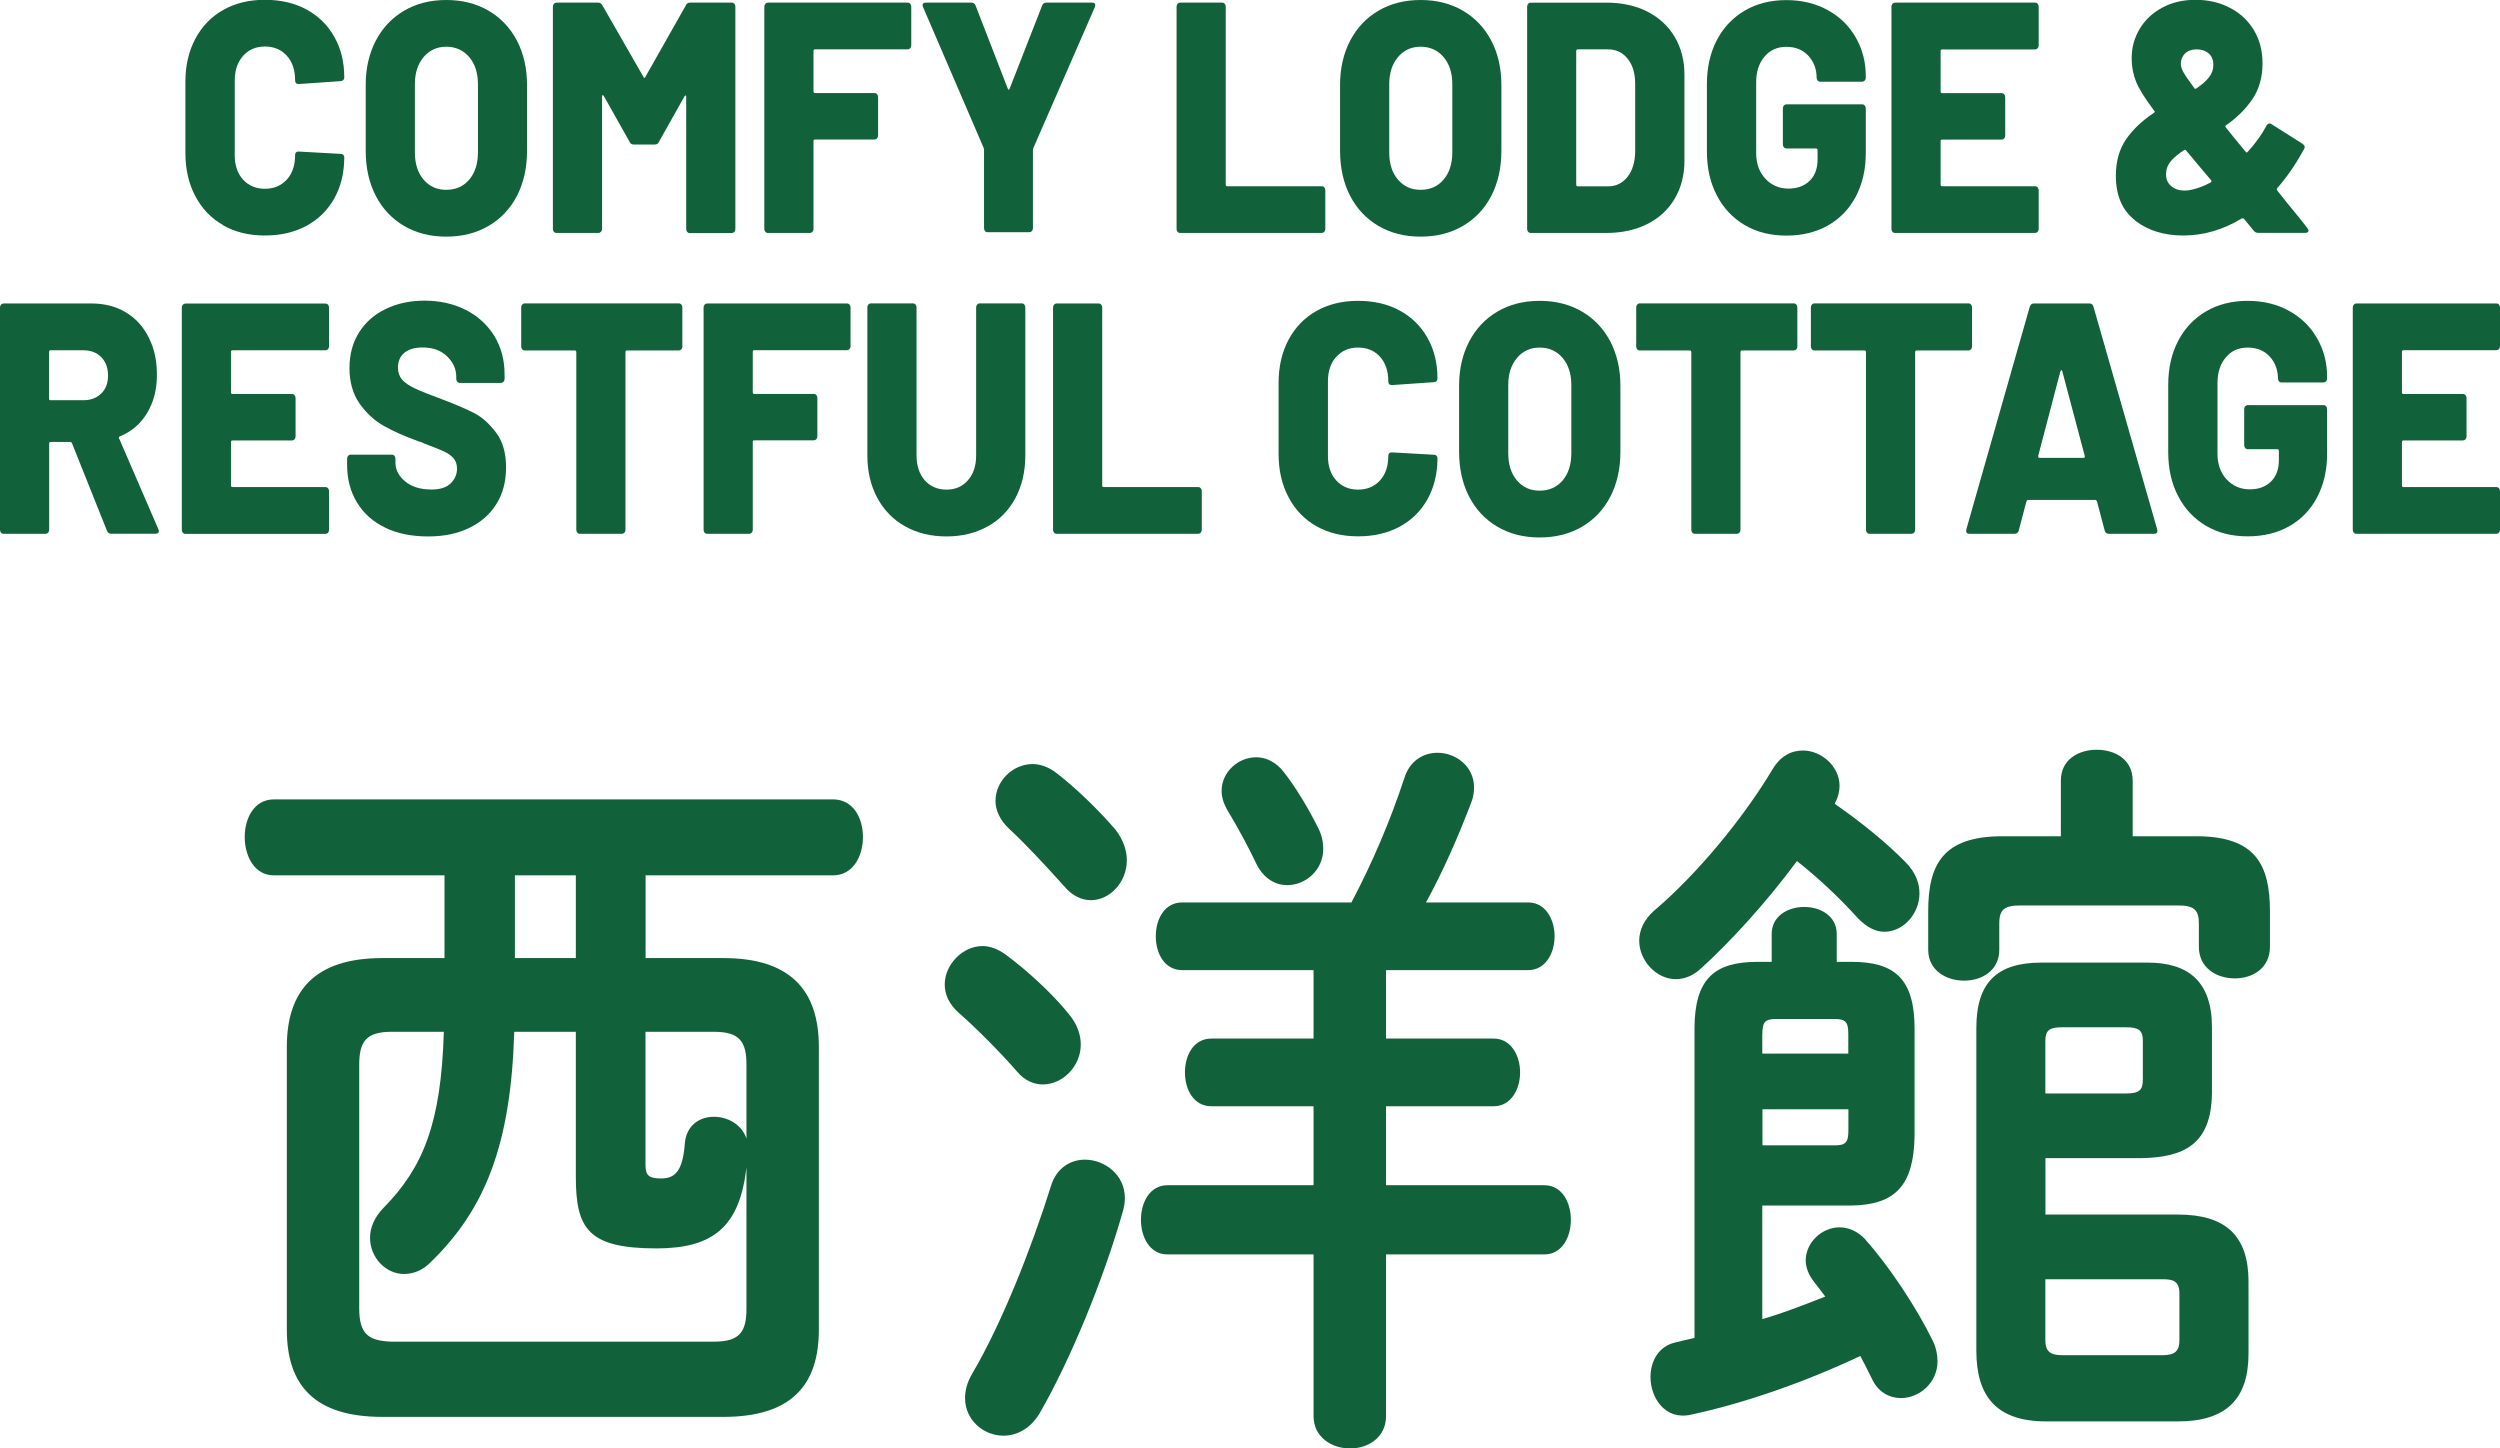
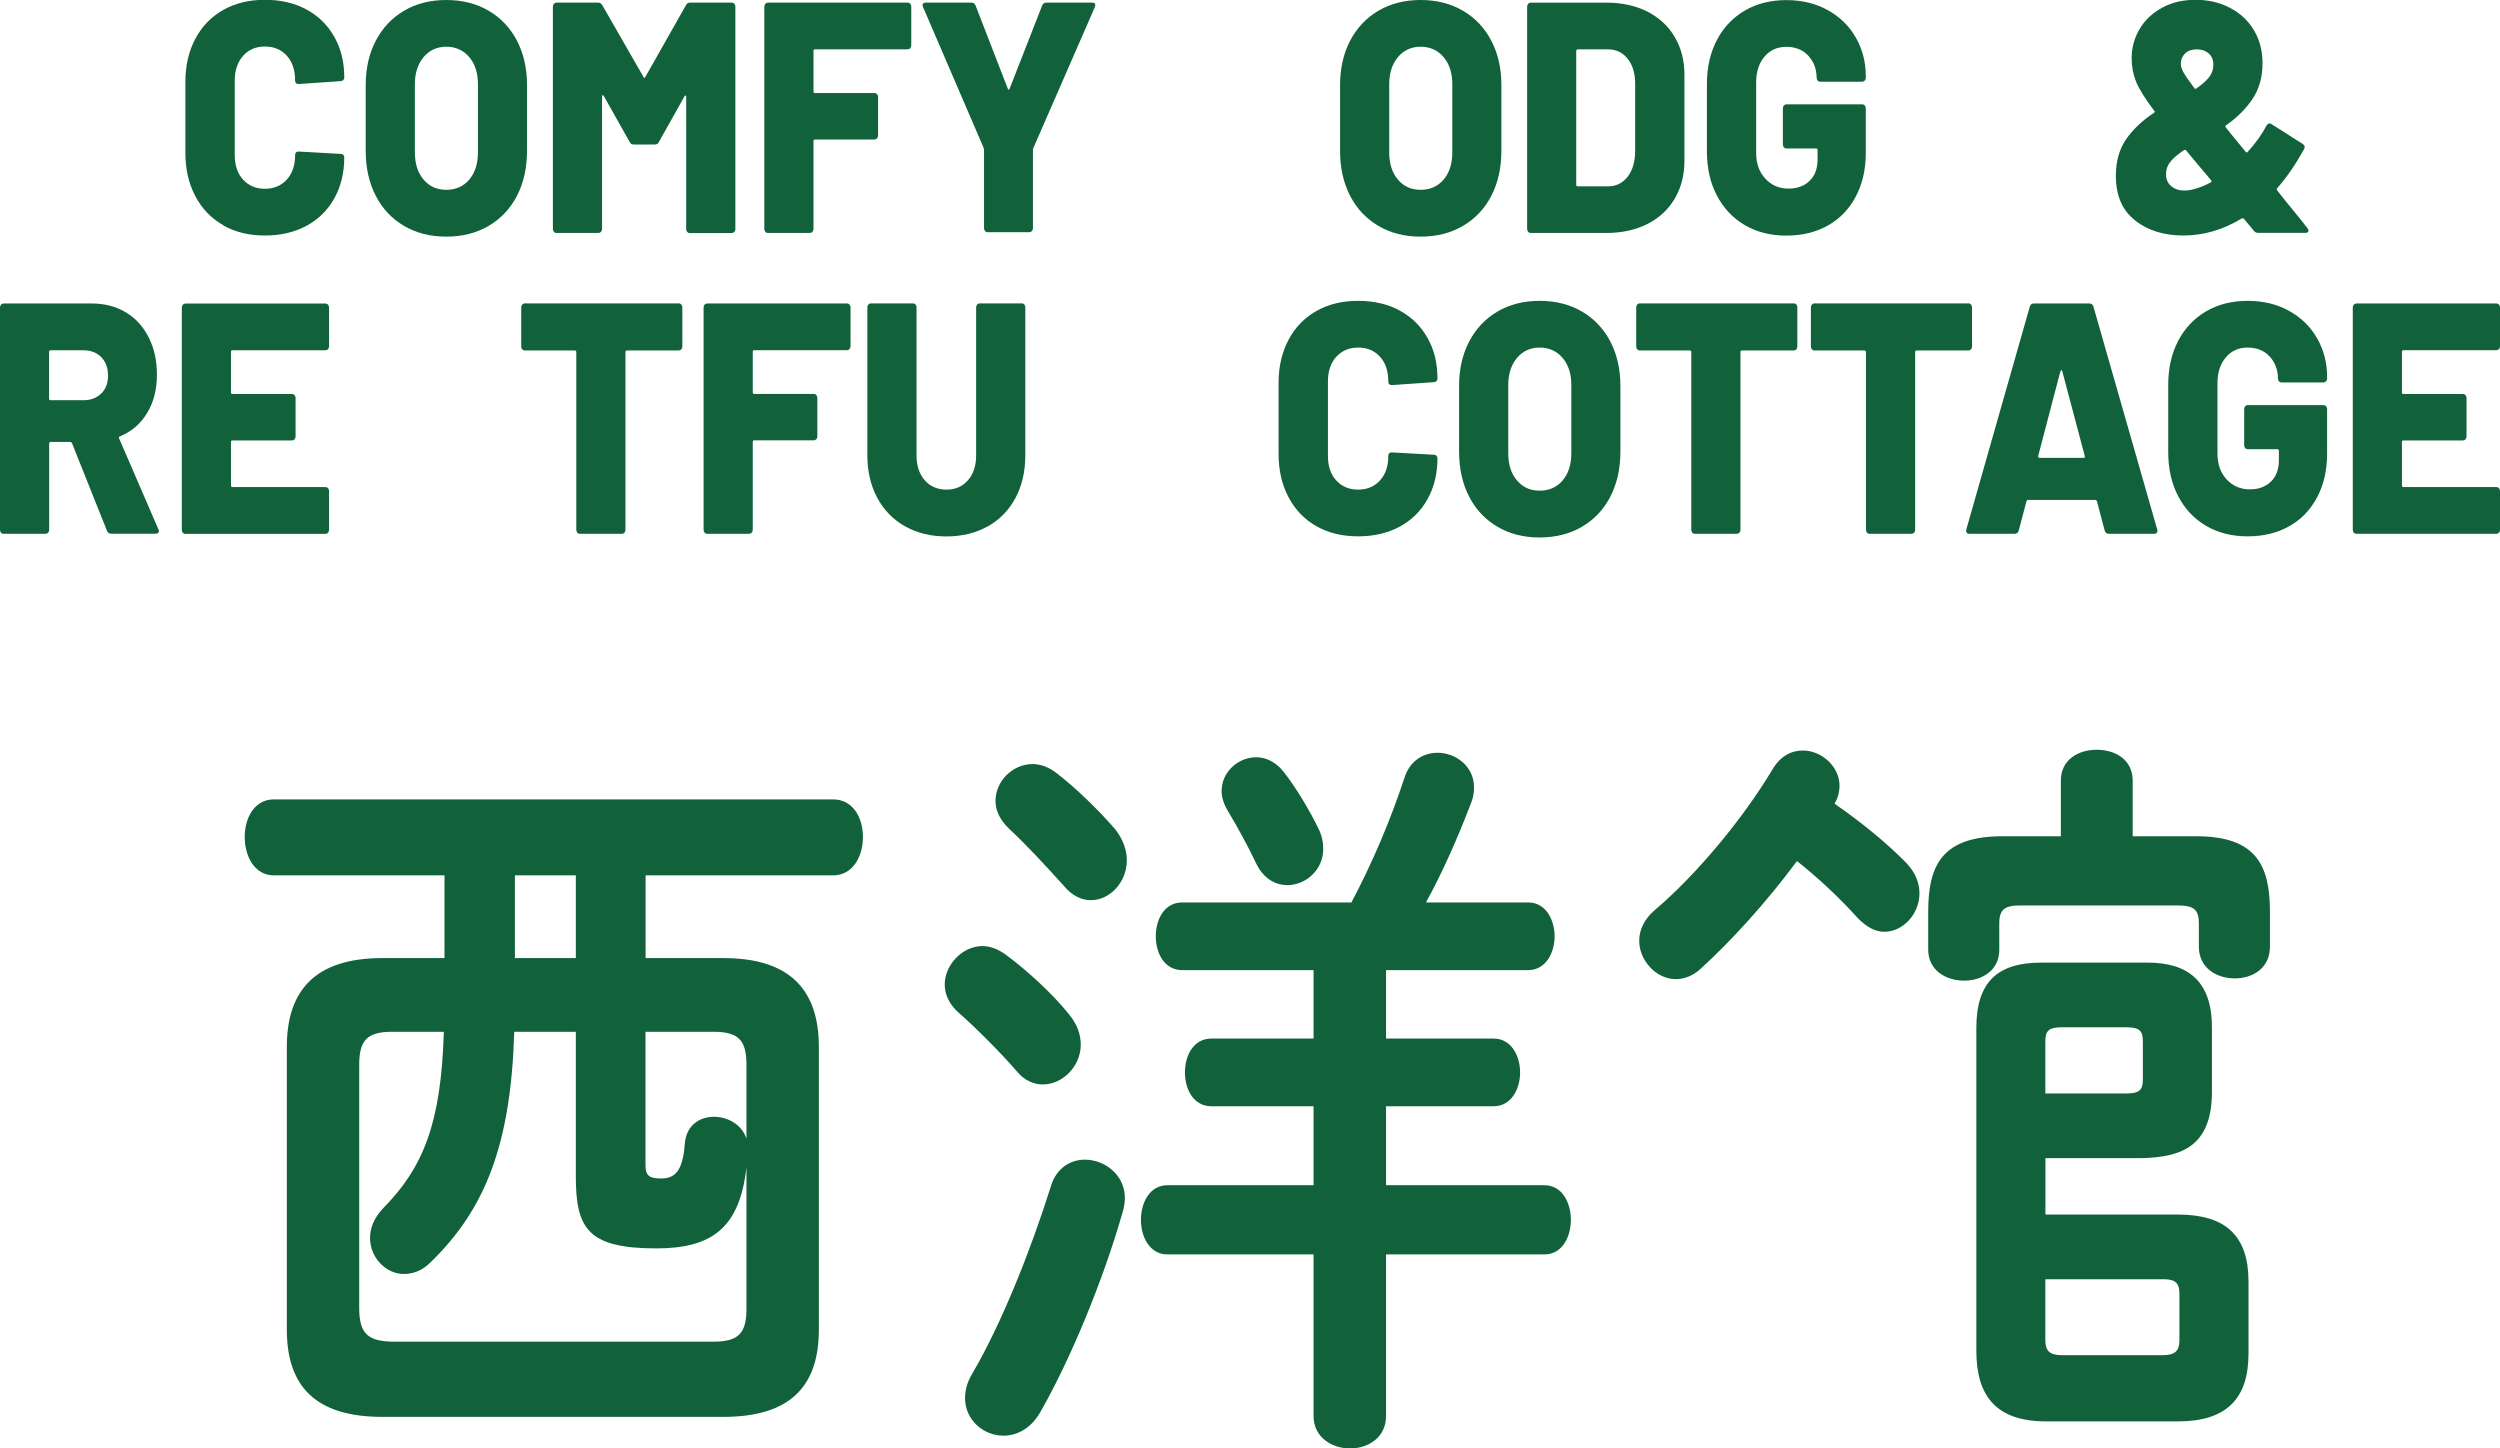
<svg xmlns="http://www.w3.org/2000/svg" viewBox="0 0 265.92 154.07" fill="#11623a">
  <path d="M23.74,23.97c1.27.72,2.75,1.08,4.43,1.08s3.15-.34,4.43-1.03c1.27-.69,2.26-1.66,2.96-2.92.7-1.26,1.06-2.72,1.06-4.38,0-.09-.04-.18-.11-.25-.07-.07-.16-.1-.27-.1l-4.47-.25c-.25,0-.38.13-.38.39,0,1.07-.29,1.94-.88,2.59-.59.65-1.37.98-2.33.98s-1.74-.33-2.33-.98c-.59-.65-.88-1.52-.88-2.59v-7.95c0-1.07.29-1.94.88-2.61.59-.67,1.36-1,2.33-1s1.74.33,2.33.98c.59.65.88,1.53.88,2.62,0,.26.13.39.38.39l4.47-.31c.1,0,.19-.04.27-.11.07-.07.11-.16.11-.28,0-1.63-.35-3.07-1.06-4.32-.7-1.25-1.69-2.22-2.96-2.91-1.27-.69-2.75-1.03-4.43-1.03s-3.16.36-4.43,1.08c-1.27.72-2.26,1.74-2.96,3.06-.7,1.32-1.06,2.84-1.06,4.57v7.56c0,1.75.35,3.29,1.06,4.62.7,1.33,1.69,2.36,2.96,3.08Z" />
  <path d="M42.98,24.03c1.29.76,2.79,1.14,4.49,1.14s3.2-.38,4.5-1.14c1.3-.76,2.31-1.83,3.02-3.2.71-1.38,1.07-2.98,1.07-4.79v-7c0-1.77-.36-3.34-1.07-4.71-.71-1.36-1.72-2.43-3.02-3.19-1.3-.76-2.8-1.14-4.5-1.14s-3.2.38-4.49,1.14c-1.29.76-2.29,1.82-3.01,3.19-.71,1.37-1.07,2.93-1.07,4.71v7c0,1.82.36,3.42,1.07,4.79.71,1.38,1.72,2.44,3.01,3.2ZM44.13,8.96c0-1.19.31-2.15.93-2.89.62-.73,1.42-1.1,2.41-1.1s1.82.37,2.44,1.1c.62.73.93,1.7.93,2.89v7.24c0,1.21-.31,2.18-.93,2.91-.62.72-1.43,1.08-2.44,1.08s-1.79-.36-2.41-1.08c-.62-.72-.93-1.69-.93-2.91v-7.24Z" />
  <path d="M59.19,24.78h4.47c.1,0,.19-.04.27-.12.07-.08.11-.18.11-.3v-14.1c0-.09.02-.14.06-.14s.08.04.13.1l2.74,4.87c.08.19.23.28.44.28h2.24c.21,0,.36-.09.44-.28l2.71-4.83c.04-.07.08-.1.13-.1s.06.05.06.14v14.07c0,.12.04.22.11.3.07.08.16.12.27.12h4.47c.1,0,.19-.04.27-.12.07-.08.11-.18.11-.3V.7c0-.12-.04-.22-.11-.3-.07-.08-.16-.12-.27-.12h-4.44c-.21,0-.36.09-.44.28l-4.32,7.63c-.06.14-.13.14-.19,0l-4.38-7.63c-.11-.19-.25-.28-.44-.28h-4.44c-.1,0-.19.04-.27.12-.07.08-.11.18-.11.3v23.66c0,.12.04.22.11.3.07.08.16.12.27.12Z" />
  <path d="M81.68,24.78h4.47c.1,0,.19-.04.27-.12.07-.08.11-.18.11-.3v-9.35c0-.12.05-.17.16-.17h6.33c.1,0,.19-.04.27-.12.07-.08.11-.18.11-.3v-4.1c0-.12-.04-.22-.11-.3-.07-.08-.16-.12-.27-.12h-6.33c-.11,0-.16-.06-.16-.17v-4.31c0-.12.05-.17.16-.17h9.86c.1,0,.19-.04.27-.12.07-.08.11-.18.11-.3V.7c0-.12-.04-.22-.11-.3-.07-.08-.16-.12-.27-.12h-14.87c-.1,0-.19.04-.27.12-.07.08-.11.18-.11.3v23.66c0,.12.04.22.11.3.07.08.16.12.27.12Z" />
  <path d="M104.64,15.78s.03.12.03.21v8.29c0,.12.04.22.11.3.07.08.16.12.27.12h4.44c.1,0,.19-.04.27-.12.07-.08.11-.18.11-.3v-8.29c0-.09.01-.16.03-.21l6.55-15.01c.06-.16.07-.29.02-.37-.05-.08-.15-.12-.3-.12h-4.88c-.21,0-.36.1-.44.31l-3.46,8.85c-.06.14-.13.14-.19,0l-3.43-8.85c-.08-.21-.23-.31-.44-.31h-4.85c-.23,0-.35.09-.35.28,0,.05.02.12.06.21l6.46,15.01Z" />
-   <path d="M125.53,24.78h15.06c.1,0,.19-.04.27-.12.07-.08.11-.18.11-.3v-4.13c0-.12-.04-.22-.11-.3-.07-.08-.16-.12-.27-.12h-10.05c-.11,0-.16-.06-.16-.17V.7c0-.12-.04-.22-.11-.3-.07-.08-.16-.12-.27-.12h-4.47c-.1,0-.19.04-.27.12-.07.08-.11.18-.11.3v23.66c0,.12.04.22.11.3.07.08.16.12.27.12Z" />
  <path d="M146.62,24.03c1.29.76,2.79,1.14,4.49,1.14s3.2-.38,4.5-1.14c1.3-.76,2.31-1.83,3.02-3.2.71-1.38,1.07-2.98,1.07-4.79v-7c0-1.77-.36-3.34-1.07-4.71-.71-1.36-1.72-2.43-3.02-3.19-1.3-.76-2.8-1.14-4.5-1.14s-3.2.38-4.49,1.14c-1.29.76-2.29,1.82-3.01,3.19-.71,1.37-1.07,2.93-1.07,4.71v7c0,1.82.36,3.42,1.07,4.79.71,1.38,1.72,2.44,3.01,3.2ZM147.77,8.96c0-1.19.31-2.15.93-2.89.62-.73,1.42-1.1,2.41-1.1s1.82.37,2.44,1.1c.62.73.93,1.7.93,2.89v7.24c0,1.21-.31,2.18-.93,2.91-.62.72-1.43,1.08-2.44,1.08s-1.79-.36-2.41-1.08c-.62-.72-.93-1.69-.93-2.91v-7.24Z" />
  <path d="M162.82,24.78h8.03c1.64,0,3.09-.31,4.35-.94,1.26-.63,2.24-1.53,2.93-2.7.69-1.17,1.04-2.51,1.04-4.02V7.94c0-1.52-.35-2.86-1.04-4.02-.69-1.17-1.67-2.06-2.93-2.7-1.26-.63-2.71-.94-4.35-.94h-8.03c-.1,0-.19.04-.27.12-.07.08-.11.18-.11.3v23.66c0,.12.04.22.11.3.07.08.16.12.27.12ZM167.67,5.42c0-.12.05-.17.16-.17h3.21c.86,0,1.56.33,2.09,1,.54.67.8,1.56.8,2.68v7.21c-.02,1.12-.29,2.01-.82,2.68-.53.66-1.21,1-2.05,1h-3.24c-.11,0-.16-.06-.16-.17V5.42Z" />
  <path d="M185.58,23.94c1.27.75,2.75,1.12,4.43,1.12s3.15-.36,4.43-1.08c1.27-.72,2.26-1.75,2.96-3.08.7-1.33,1.06-2.87,1.06-4.62v-4.76c0-.12-.04-.22-.11-.3-.07-.08-.16-.12-.27-.12h-8.06c-.11,0-.19.04-.27.12-.07.08-.11.18-.11.3v3.85c0,.12.04.22.11.3.07.08.16.12.27.12h3.15c.1,0,.16.06.16.18v.98c0,.98-.28,1.74-.85,2.29-.57.55-1.31.82-2.24.82-.99,0-1.81-.35-2.46-1.05-.65-.7-.98-1.61-.98-2.73v-7.52c0-1.12.29-2.03.88-2.73.59-.7,1.36-1.05,2.33-1.05s1.77.32,2.35.96c.58.64.87,1.42.87,2.33,0,.12.04.22.11.3.07.08.16.12.27.12h4.47c.1,0,.19-.04.27-.12.07-.08.11-.18.11-.3v-.17c0-1.49-.35-2.86-1.06-4.1-.7-1.24-1.7-2.21-2.98-2.92-1.28-.71-2.75-1.07-4.41-1.07s-3.16.37-4.43,1.12c-1.27.75-2.26,1.79-2.96,3.13-.7,1.34-1.06,2.9-1.06,4.67v7.17c0,1.77.35,3.34,1.06,4.69.7,1.35,1.69,2.4,2.96,3.15Z" />
-   <path d="M201.57,24.78h14.9c.1,0,.19-.04.27-.12.07-.08.11-.18.11-.3v-4.13c0-.12-.04-.22-.11-.3-.07-.08-.16-.12-.27-.12h-9.89c-.11,0-.16-.06-.16-.17v-4.62c0-.12.05-.17.16-.17h6.33c.1,0,.19-.04.27-.12.07-.08.11-.18.11-.3v-4.1c0-.12-.04-.22-.11-.3-.07-.08-.16-.12-.27-.12h-6.33c-.11,0-.16-.06-.16-.17v-4.31c0-.12.05-.17.16-.17h9.89c.1,0,.19-.04.27-.12.07-.08.11-.18.11-.3V.7c0-.12-.04-.22-.11-.3-.07-.08-.16-.12-.27-.12h-14.9c-.1,0-.19.04-.27.12-.07.08-.11.18-.11.3v23.66c0,.12.04.22.11.3.07.08.16.12.27.12Z" />
  <path d="M227.13,23.48c1.38,1.05,3.07,1.57,5.09,1.57,2.18,0,4.26-.61,6.24-1.82.1-.02.18-.01.22.04l1.07,1.29c.1.14.26.21.47.21h4.98c.23,0,.35-.08.35-.25,0-.05-.04-.14-.13-.28-.08-.09-.19-.22-.31-.39-.13-.16-.27-.35-.44-.56-1.18-1.42-1.98-2.43-2.43-3.01-.08-.09-.09-.17-.03-.25,1.05-1.19,2-2.58,2.87-4.17.13-.21.07-.4-.16-.56l-3.31-2.1c-.11-.07-.2-.09-.3-.05-.09.04-.17.11-.24.23-.44.86-1.1,1.79-1.98,2.77-.08.09-.16.09-.22,0-.97-1.17-1.67-2.03-2.11-2.59-.08-.09-.07-.17.03-.24,1.2-.84,2.14-1.79,2.83-2.83.69-1.05,1.04-2.3,1.04-3.75,0-1.33-.3-2.5-.91-3.52-.61-1.02-1.45-1.81-2.54-2.38-1.08-.57-2.31-.86-3.67-.86s-2.53.28-3.56.84-1.83,1.31-2.39,2.26c-.57.95-.85,1.99-.85,3.13,0,.89.16,1.71.47,2.48s.96,1.8,1.92,3.08c.1.07.09.15-.03.24-1.24.82-2.22,1.75-2.95,2.8-.72,1.05-1.09,2.34-1.09,3.88,0,2.12.69,3.71,2.06,4.76ZM232.42,5.69c.3-.29.72-.44,1.24-.44s.95.15,1.28.44c.33.29.49.69.49,1.21s-.16.93-.47,1.33c-.31.4-.77.79-1.35,1.19-.11.05-.18.02-.22-.07-.59-.79-.97-1.35-1.15-1.68-.18-.33-.27-.62-.27-.88,0-.44.15-.81.46-1.1ZM230.42,18.2c.06-.42.25-.8.57-1.15.31-.35.76-.71,1.32-1.08.1-.05.18-.04.22.03.76.91,1.18,1.41,1.26,1.51l1.39,1.65c.08.09.07.17-.03.24-.63.35-1.29.61-1.98.77-.27.07-.54.1-.79.1-.59,0-1.07-.16-1.43-.47-.37-.32-.55-.72-.55-1.21,0-.16.01-.29.03-.39Z" />
  <path d="M12.66,46.66c-.04-.12-.01-.2.09-.24,1.24-.51,2.21-1.34,2.9-2.49.69-1.14,1.04-2.5,1.04-4.06s-.29-2.82-.87-3.97c-.58-1.16-1.39-2.05-2.44-2.68-1.05-.63-2.27-.94-3.65-.94H.38c-.1,0-.19.04-.27.12-.07.08-.11.18-.11.3v23.66c0,.12.04.22.11.3.07.08.16.12.27.12h4.47c.1,0,.19-.04.27-.12.07-.08.11-.18.11-.3v-9.17c0-.12.05-.18.16-.18h2.08c.08,0,.15.05.19.14l3.72,9.31c.08.21.23.31.44.31h4.73c.23,0,.35-.09.35-.28,0-.05-.02-.12-.06-.21l-4.16-9.62ZM10.77,41.85c-.48.48-1.11.72-1.89.72h-3.5c-.11,0-.16-.06-.16-.17v-4.97c0-.12.05-.17.16-.17h3.5c.78,0,1.41.24,1.89.73.48.49.72,1.14.72,1.96s-.24,1.43-.72,1.91Z" />
  <path d="M34.89,56.66c.07-.08.11-.18.11-.3v-4.13c0-.12-.04-.22-.11-.3-.07-.08-.16-.12-.27-.12h-9.89c-.11,0-.16-.06-.16-.17v-4.62c0-.12.05-.17.16-.17h6.33c.1,0,.19-.04.27-.12.07-.08.11-.18.11-.3v-4.1c0-.12-.04-.22-.11-.3-.07-.08-.16-.12-.27-.12h-6.33c-.11,0-.16-.06-.16-.17v-4.31c0-.12.05-.17.16-.17h9.89c.1,0,.19-.04.27-.12.07-.08.11-.18.11-.3v-4.13c0-.12-.04-.22-.11-.3-.07-.08-.16-.12-.27-.12h-14.9c-.1,0-.19.04-.27.12-.07.08-.11.18-.11.3v23.66c0,.12.04.22.11.3.07.08.16.12.27.12h14.9c.1,0,.19-.04.27-.12Z" />
-   <path d="M40.97,56.13c1.29.62,2.81.93,4.55.93s3.11-.3,4.36-.89c1.25-.6,2.22-1.44,2.91-2.54.69-1.1,1.04-2.4,1.04-3.92s-.36-2.78-1.09-3.73c-.72-.95-1.5-1.63-2.32-2.05-.82-.42-1.96-.91-3.43-1.47-1.28-.47-2.23-.85-2.85-1.14-.62-.29-1.08-.61-1.37-.94-.29-.34-.44-.76-.44-1.28,0-.68.23-1.2.69-1.58.46-.37,1.1-.56,1.92-.56,1.09,0,1.96.31,2.61.94.65.63.98,1.35.98,2.17v.24c0,.12.04.22.11.3.07.08.16.12.27.12h4.38c.1,0,.19-.04.27-.12.07-.08.11-.18.11-.3v-.49c0-1.54-.37-2.91-1.1-4.1-.74-1.19-1.75-2.11-3.04-2.76s-2.75-.98-4.36-.98c-1.53,0-2.91.29-4.13.88-1.22.58-2.17,1.42-2.85,2.5-.68,1.08-1.02,2.35-1.02,3.8s.36,2.75,1.07,3.76c.71,1.01,1.57,1.81,2.58,2.38,1.01.57,2.19,1.1,3.56,1.59.1.05.22.09.35.12s.25.09.38.16c.92.35,1.61.62,2.05.82.44.2.79.44,1.06.73.26.29.39.67.39,1.14,0,.58-.22,1.1-.66,1.54-.44.44-1.12.67-2.05.67-1.18,0-2.11-.29-2.8-.86-.69-.57-1.04-1.24-1.04-2.01v-.42c0-.12-.04-.22-.11-.3-.07-.08-.16-.12-.27-.12h-4.38c-.11,0-.19.04-.27.12-.07.08-.11.18-.11.3v.67c0,1.52.35,2.85,1.06,4.01.7,1.16,1.7,2.04,2.99,2.66Z" />
  <path d="M61.41,56.66c.07.08.16.12.27.12h4.47c.1,0,.19-.04.27-.12.07-.08.11-.18.11-.3v-18.9c0-.12.05-.18.16-.18h5.51c.1,0,.19-.04.27-.12.07-.08.11-.18.11-.3v-4.17c0-.12-.04-.22-.11-.3-.07-.08-.16-.12-.27-.12h-16.38c-.11,0-.19.04-.27.12-.07.08-.11.18-.11.3v4.17c0,.12.04.22.11.3.07.08.16.12.27.12h5.32c.1,0,.16.06.16.18v18.9c0,.12.04.22.11.3Z" />
  <path d="M80.23,37.25h9.86c.1,0,.19-.04.27-.12.07-.08.11-.18.11-.3v-4.13c0-.12-.04-.22-.11-.3-.07-.08-.16-.12-.27-.12h-14.87c-.1,0-.19.04-.27.12-.07.08-.11.18-.11.3v23.66c0,.12.04.22.11.3.07.08.16.12.27.12h4.47c.1,0,.19-.04.27-.12.07-.08.11-.18.11-.3v-9.35c0-.12.05-.17.16-.17h6.33c.1,0,.19-.04.27-.12.07-.08.11-.18.11-.3v-4.1c0-.12-.04-.22-.11-.3-.07-.08-.16-.12-.27-.12h-6.33c-.11,0-.16-.06-.16-.17v-4.31c0-.12.05-.17.16-.17Z" />
  <path d="M105.07,55.99c1.27-.71,2.25-1.72,2.95-3.03.69-1.31,1.04-2.81,1.04-4.52v-15.75c0-.12-.04-.22-.11-.3-.07-.08-.16-.12-.27-.12h-4.47c-.11,0-.19.04-.27.12-.07.08-.11.18-.11.3v15.75c0,1.1-.29,1.98-.87,2.64-.58.67-1.34,1-2.28,1s-1.74-.33-2.32-1c-.58-.67-.87-1.55-.87-2.64v-15.75c0-.12-.04-.22-.11-.3-.07-.08-.16-.12-.27-.12h-4.47c-.11,0-.19.04-.27.12-.07.08-.11.18-.11.3v15.75c0,1.7.35,3.21,1.06,4.52.7,1.31,1.69,2.32,2.96,3.03,1.27.71,2.74,1.07,4.39,1.07s3.12-.36,4.39-1.07Z" />
-   <path d="M112.12,32.4c-.07.08-.11.18-.11.3v23.66c0,.12.04.22.11.3.07.08.16.12.27.12h15.06c.1,0,.19-.04.27-.12.07-.08.11-.18.11-.3v-4.13c0-.12-.04-.22-.11-.3-.07-.08-.16-.12-.27-.12h-10.05c-.11,0-.16-.06-.16-.17v-18.94c0-.12-.04-.22-.11-.3-.07-.08-.16-.12-.27-.12h-4.47c-.1,0-.19.04-.27.12Z" />
  <path d="M142.13,37.97c.59-.67,1.36-1,2.33-1s1.74.33,2.33.98c.59.65.88,1.53.88,2.62,0,.26.13.39.38.39l4.47-.31c.1,0,.19-.04.27-.11.07-.07.11-.16.11-.28,0-1.63-.35-3.07-1.06-4.32-.7-1.25-1.69-2.22-2.96-2.91-1.27-.69-2.75-1.03-4.43-1.03s-3.16.36-4.43,1.08c-1.27.72-2.26,1.74-2.96,3.06-.7,1.32-1.06,2.84-1.06,4.57v7.56c0,1.75.35,3.29,1.06,4.62.7,1.33,1.69,2.36,2.96,3.08,1.27.72,2.75,1.08,4.43,1.08s3.15-.34,4.43-1.03c1.27-.69,2.26-1.66,2.96-2.92.7-1.26,1.06-2.72,1.06-4.38,0-.09-.04-.18-.11-.25-.07-.07-.16-.1-.27-.1l-4.47-.25c-.25,0-.38.13-.38.39,0,1.07-.29,1.94-.88,2.59-.59.65-1.37.98-2.33.98s-1.74-.33-2.33-.98c-.59-.65-.88-1.52-.88-2.59v-7.95c0-1.07.29-1.94.88-2.61Z" />
  <path d="M168.27,33.14c-1.3-.76-2.8-1.14-4.5-1.14s-3.2.38-4.49,1.14c-1.29.76-2.29,1.82-3.01,3.19-.71,1.37-1.07,2.93-1.07,4.71v7c0,1.82.36,3.42,1.07,4.79.71,1.38,1.72,2.44,3.01,3.2s2.79,1.14,4.49,1.14,3.2-.38,4.5-1.14c1.3-.76,2.31-1.83,3.02-3.2.71-1.38,1.07-2.98,1.07-4.79v-7c0-1.77-.36-3.34-1.07-4.71-.71-1.36-1.72-2.43-3.02-3.19ZM167.14,48.2c0,1.21-.31,2.18-.93,2.91-.62.72-1.43,1.08-2.44,1.08s-1.79-.36-2.41-1.08c-.62-.72-.93-1.69-.93-2.91v-7.24c0-1.19.31-2.15.93-2.89.62-.73,1.42-1.1,2.41-1.1s1.82.37,2.44,1.1c.62.73.93,1.7.93,2.89v7.24Z" />
  <path d="M179.74,37.28c.1,0,.16.06.16.18v18.9c0,.12.04.22.11.3.07.08.16.12.27.12h4.47c.1,0,.19-.04.27-.12.07-.08.11-.18.11-.3v-18.9c0-.12.05-.18.16-.18h5.51c.1,0,.19-.04.27-.12.07-.08.11-.18.11-.3v-4.17c0-.12-.04-.22-.11-.3-.07-.08-.16-.12-.27-.12h-16.38c-.11,0-.19.04-.27.12-.07.08-.11.18-.11.3v4.17c0,.12.04.22.11.3.07.08.16.12.27.12h5.32Z" />
  <path d="M198.59,56.66c.07.08.16.12.27.12h4.47c.1,0,.19-.04.27-.12.07-.08.11-.18.11-.3v-18.9c0-.12.05-.18.16-.18h5.51c.1,0,.19-.04.27-.12.07-.08.11-.18.11-.3v-4.17c0-.12-.04-.22-.11-.3-.07-.08-.16-.12-.27-.12h-16.38c-.11,0-.19.04-.27.12-.07.08-.11.18-.11.3v4.17c0,.12.04.22.11.3.07.08.16.12.27.12h5.32c.1,0,.16.06.16.18v18.9c0,.12.04.22.11.3Z" />
  <path d="M215.9,32.63l-6.74,23.66c-.04.16-.03.29.03.37.06.08.16.12.28.12h4.82c.23,0,.38-.12.44-.35l.82-3.11c.04-.09.09-.14.16-.14h7.18c.06,0,.12.05.16.14l.82,3.11c.06.23.21.35.44.35h4.82c.23,0,.35-.1.35-.31,0-.07-.01-.13-.03-.18l-6.77-23.66c-.06-.23-.2-.35-.41-.35h-5.95c-.21,0-.35.12-.41.35ZM219.18,39.49c.02-.07.05-.11.09-.12.04-.01.07.03.09.12l2.39,9c.04.14,0,.21-.13.21h-4.69c-.1,0-.15-.07-.13-.21l2.36-9Z" />
  <path d="M243.49,33.07c-1.28-.71-2.75-1.07-4.41-1.07s-3.16.37-4.43,1.12c-1.27.75-2.26,1.79-2.96,3.13-.7,1.34-1.06,2.9-1.06,4.67v7.17c0,1.77.35,3.34,1.06,4.69.7,1.35,1.69,2.4,2.96,3.15,1.27.75,2.75,1.12,4.43,1.12s3.15-.36,4.43-1.08c1.27-.72,2.26-1.75,2.96-3.08.7-1.33,1.06-2.87,1.06-4.62v-4.76c0-.12-.04-.22-.11-.3-.07-.08-.16-.12-.27-.12h-8.06c-.11,0-.19.04-.27.12-.07.08-.11.18-.11.3v3.85c0,.12.04.22.11.3.07.08.16.12.27.12h3.15c.1,0,.16.06.16.18v.98c0,.98-.28,1.74-.85,2.29-.57.55-1.31.82-2.24.82-.99,0-1.81-.35-2.46-1.05-.65-.7-.98-1.61-.98-2.73v-7.52c0-1.12.29-2.03.88-2.73.59-.7,1.36-1.05,2.33-1.05s1.77.32,2.35.96c.58.64.87,1.42.87,2.33,0,.12.04.22.11.3.07.08.16.12.27.12h4.47c.1,0,.19-.04.27-.12.07-.08.11-.18.11-.3v-.17c0-1.49-.35-2.86-1.06-4.1-.7-1.24-1.7-2.21-2.98-2.92Z" />
  <path d="M255.65,37.25h9.89c.1,0,.19-.04.27-.12.07-.08.11-.18.11-.3v-4.13c0-.12-.04-.22-.11-.3-.07-.08-.16-.12-.27-.12h-14.9c-.1,0-.19.04-.27.12-.07.08-.11.18-.11.3v23.66c0,.12.04.22.11.3.07.08.16.12.27.12h14.9c.1,0,.19-.04.27-.12.07-.08.11-.18.11-.3v-4.13c0-.12-.04-.22-.11-.3-.07-.08-.16-.12-.27-.12h-9.89c-.11,0-.16-.06-.16-.17v-4.62c0-.12.05-.17.16-.17h6.33c.1,0,.19-.04.27-.12.07-.08.11-.18.11-.3v-4.1c0-.12-.04-.22-.11-.3-.07-.08-.16-.12-.27-.12h-6.33c-.11,0-.16-.06-.16-.17v-4.31c0-.12.05-.17.16-.17Z" />
  <path d="M88.61,85.03H29.13c-2.09,0-3.1,2-3.1,4s1.01,4.08,3.1,4.08h18.15v8.8h-6.62c-7.13,0-10.15,3.44-10.15,9.44v30.08c0,6,3.02,9.28,10.15,9.28h36.29c7.13,0,10.15-3.28,10.15-9.28v-30.08c0-6-3.02-9.44-10.15-9.44h-8.28v-8.8h19.95c2.09,0,3.17-2,3.17-4.08s-1.08-4-3.17-4ZM54.77,93.11h6.48v8.8h-6.48v-8.8ZM79.4,139.19c0,2.48-.72,3.52-3.46,3.52h-34.27c-2.38-.08-3.46-.72-3.46-3.52v-25.92c0-2.48.72-3.52,3.46-3.52h5.54c-.29,9.68-2.16,14.4-6.41,18.72-1.01,1.04-1.44,2.16-1.44,3.2,0,2.08,1.66,3.84,3.6,3.84.94,0,1.94-.32,2.88-1.28,5.83-5.68,8.5-12.56,8.86-24.48h6.55v15.36c0,5.52,1.22,7.68,8.57,7.68,5.98,0,8.86-2.24,9.58-8.64v15.04ZM75.94,109.75c2.74,0,3.46,1.04,3.46,3.52v7.84c-.5-1.52-2.02-2.32-3.46-2.32-1.51,0-2.95.88-3.1,2.88-.22,3.04-1.15,3.68-2.52,3.68-1.3,0-1.66-.32-1.66-1.44v-14.16h7.27Z" />
  <path d="M112.37,82.23c-.79-.64-1.73-.96-2.52-.96-2.16,0-3.96,1.84-3.96,3.92,0,.96.43,2,1.44,2.96,1.66,1.52,3.89,3.92,5.83,6.08.86,1.04,1.87,1.52,2.88,1.52,2.02,0,3.82-1.92,3.82-4.24,0-1.04-.36-2.16-1.22-3.28-1.8-2.08-4.18-4.4-6.26-6Z" />
  <path d="M164.28,126.07h-16.85v-8.4h11.45c1.87,0,2.81-1.84,2.81-3.6s-.94-3.6-2.81-3.6h-11.45v-7.28h15.12c1.87,0,2.81-1.84,2.81-3.6s-.94-3.6-2.81-3.6h-10.87c1.8-3.28,3.38-6.88,4.82-10.64.22-.56.29-1.12.29-1.6,0-2.24-1.94-3.68-3.89-3.68-1.44,0-2.95.8-3.53,2.72-1.51,4.56-3.38,8.96-5.62,13.2h-18c-1.87,0-2.81,1.76-2.81,3.6s.94,3.6,2.81,3.6h13.97v7.28h-10.87c-1.87,0-2.81,1.76-2.81,3.6s.94,3.6,2.81,3.6h10.87v8.4h-15.55c-1.87,0-2.81,1.84-2.81,3.68s.94,3.68,2.81,3.68h15.55v17.2c0,2.24,1.94,3.44,3.89,3.44s3.82-1.2,3.82-3.44v-17.2h16.85c1.87,0,2.81-1.84,2.81-3.68s-.94-3.68-2.81-3.68Z" />
  <path d="M115.39,123.35c-1.51,0-3.02.88-3.6,2.8-2.16,6.88-5.26,14.64-8.35,19.92-.58.96-.79,1.84-.79,2.64,0,2.32,1.94,4,4.1,4,1.37,0,2.88-.72,3.89-2.48,3.17-5.52,6.7-14,8.79-21.36.14-.48.22-.96.22-1.44,0-2.48-2.16-4.08-4.25-4.08Z" />
  <path d="M108.19,113.99c.79.96,1.8,1.36,2.74,1.36,2.09,0,4.03-1.92,4.03-4.24,0-1.04-.36-2.16-1.3-3.28-1.73-2.16-4.46-4.64-6.62-6.24-.86-.64-1.73-.96-2.52-.96-2.16,0-4.03,2-4.03,4.08,0,1.04.43,2.08,1.51,3.04,1.66,1.44,4.39,4.16,6.19,6.24Z" />
  <path d="M133.61,80.55c-1.87,0-3.67,1.52-3.67,3.6,0,.64.22,1.36.65,2.08,1.15,1.92,2.23,3.92,3.1,5.76.79,1.52,2.02,2.16,3.24,2.16,1.94,0,3.82-1.6,3.82-3.84,0-.72-.14-1.44-.5-2.16-.94-1.92-2.3-4.24-3.67-6-.86-1.12-1.94-1.6-2.95-1.6Z" />
  <path d="M233.62,88.95h-6.77v-5.92c0-2.24-1.87-3.28-3.82-3.28s-3.82,1.04-3.82,3.28v5.92h-6.19c-6.34,0-7.92,2.96-7.92,8v4.08c0,2.16,1.87,3.28,3.82,3.28s3.74-1.12,3.74-3.28v-2.8c0-1.52.58-1.92,2.3-1.92h16.63c1.73,0,2.3.4,2.3,1.92v2.48c0,2.24,1.87,3.36,3.82,3.36s3.74-1.12,3.74-3.36v-3.76c0-5.04-1.58-8-7.85-8Z" />
  <path d="M231.68,129.19h-14.11v-6h10.15c4.46-.08,7.49-1.36,7.56-6.88v-7.04c0-4.88-2.52-6.88-6.84-6.88h-11.31c-4.68,0-6.91,2.08-6.91,6.96v34.32c0,4.88,2.16,7.52,7.42,7.52h14.04c5.04,0,7.49-2.32,7.49-7.2v-7.68c0-4.88-2.45-7.12-7.49-7.12ZM217.56,110.71c0-1.12.43-1.44,1.8-1.44h6.77c1.37,0,1.8.32,1.8,1.44v4.16c0,1.12-.43,1.44-1.8,1.44h-8.57v-5.6ZM231.82,142.55c0,1.12-.43,1.6-1.8,1.6h-10.66c-1.37,0-1.8-.48-1.8-1.6v-6.48h12.46c1.08,0,1.8.16,1.8,1.52v4.96Z" />
  <path d="M180.91,103.03c3.17-2.88,6.91-6.96,10.23-11.44,2.23,1.76,4.54,3.92,6.48,6.08.94.96,1.87,1.44,2.81,1.44,2.02,0,3.74-1.92,3.74-4.08,0-1.12-.43-2.24-1.44-3.28-2.02-2.08-4.9-4.4-7.56-6.24v-.08c.36-.64.5-1.28.5-1.84,0-2.08-1.94-3.76-3.89-3.76-1.22,0-2.38.56-3.24,2-3.1,5.2-8.06,11.2-12.6,15.04-1.08.96-1.58,2.08-1.58,3.2,0,2.08,1.8,4.08,3.89,4.08.86,0,1.8-.32,2.66-1.12Z" />
-   <path d="M198.48,131.91c-.86-.96-1.87-1.36-2.81-1.36-1.87,0-3.6,1.6-3.6,3.52,0,.72.29,1.52.86,2.24.36.48.79,1.04,1.22,1.6-2.23.88-4.46,1.76-6.7,2.4v-12.08h9.5c4.68-.08,6.62-2.16,6.7-7.44v-11.36c0-5.36-2.16-7.12-6.7-7.12h-1.58v-2.96c0-1.92-1.73-2.88-3.46-2.88s-3.46.96-3.46,2.88v2.96h-1.51c-4.54,0-6.7,1.76-6.7,7.12v32.88c-.72.16-1.37.32-2.02.48-1.8.4-2.66,2-2.66,3.68,0,2.24,1.58,4.64,4.32,4,5.26-1.12,11.74-3.28,18-6.24.43.8.86,1.68,1.22,2.4.65,1.44,1.87,2.08,3.1,2.08,1.94,0,3.89-1.6,3.89-3.92,0-.64-.14-1.44-.5-2.16-1.66-3.44-4.68-8-7.13-10.72ZM187.46,109.99c0-1.28.29-1.6,1.44-1.6h6.26c1.15,0,1.44.32,1.44,1.6v2.08h-9.15v-2.08ZM187.46,117.99h9.15v2.24c0,1.28-.29,1.6-1.44,1.6h-7.7v-3.84Z" />
</svg>